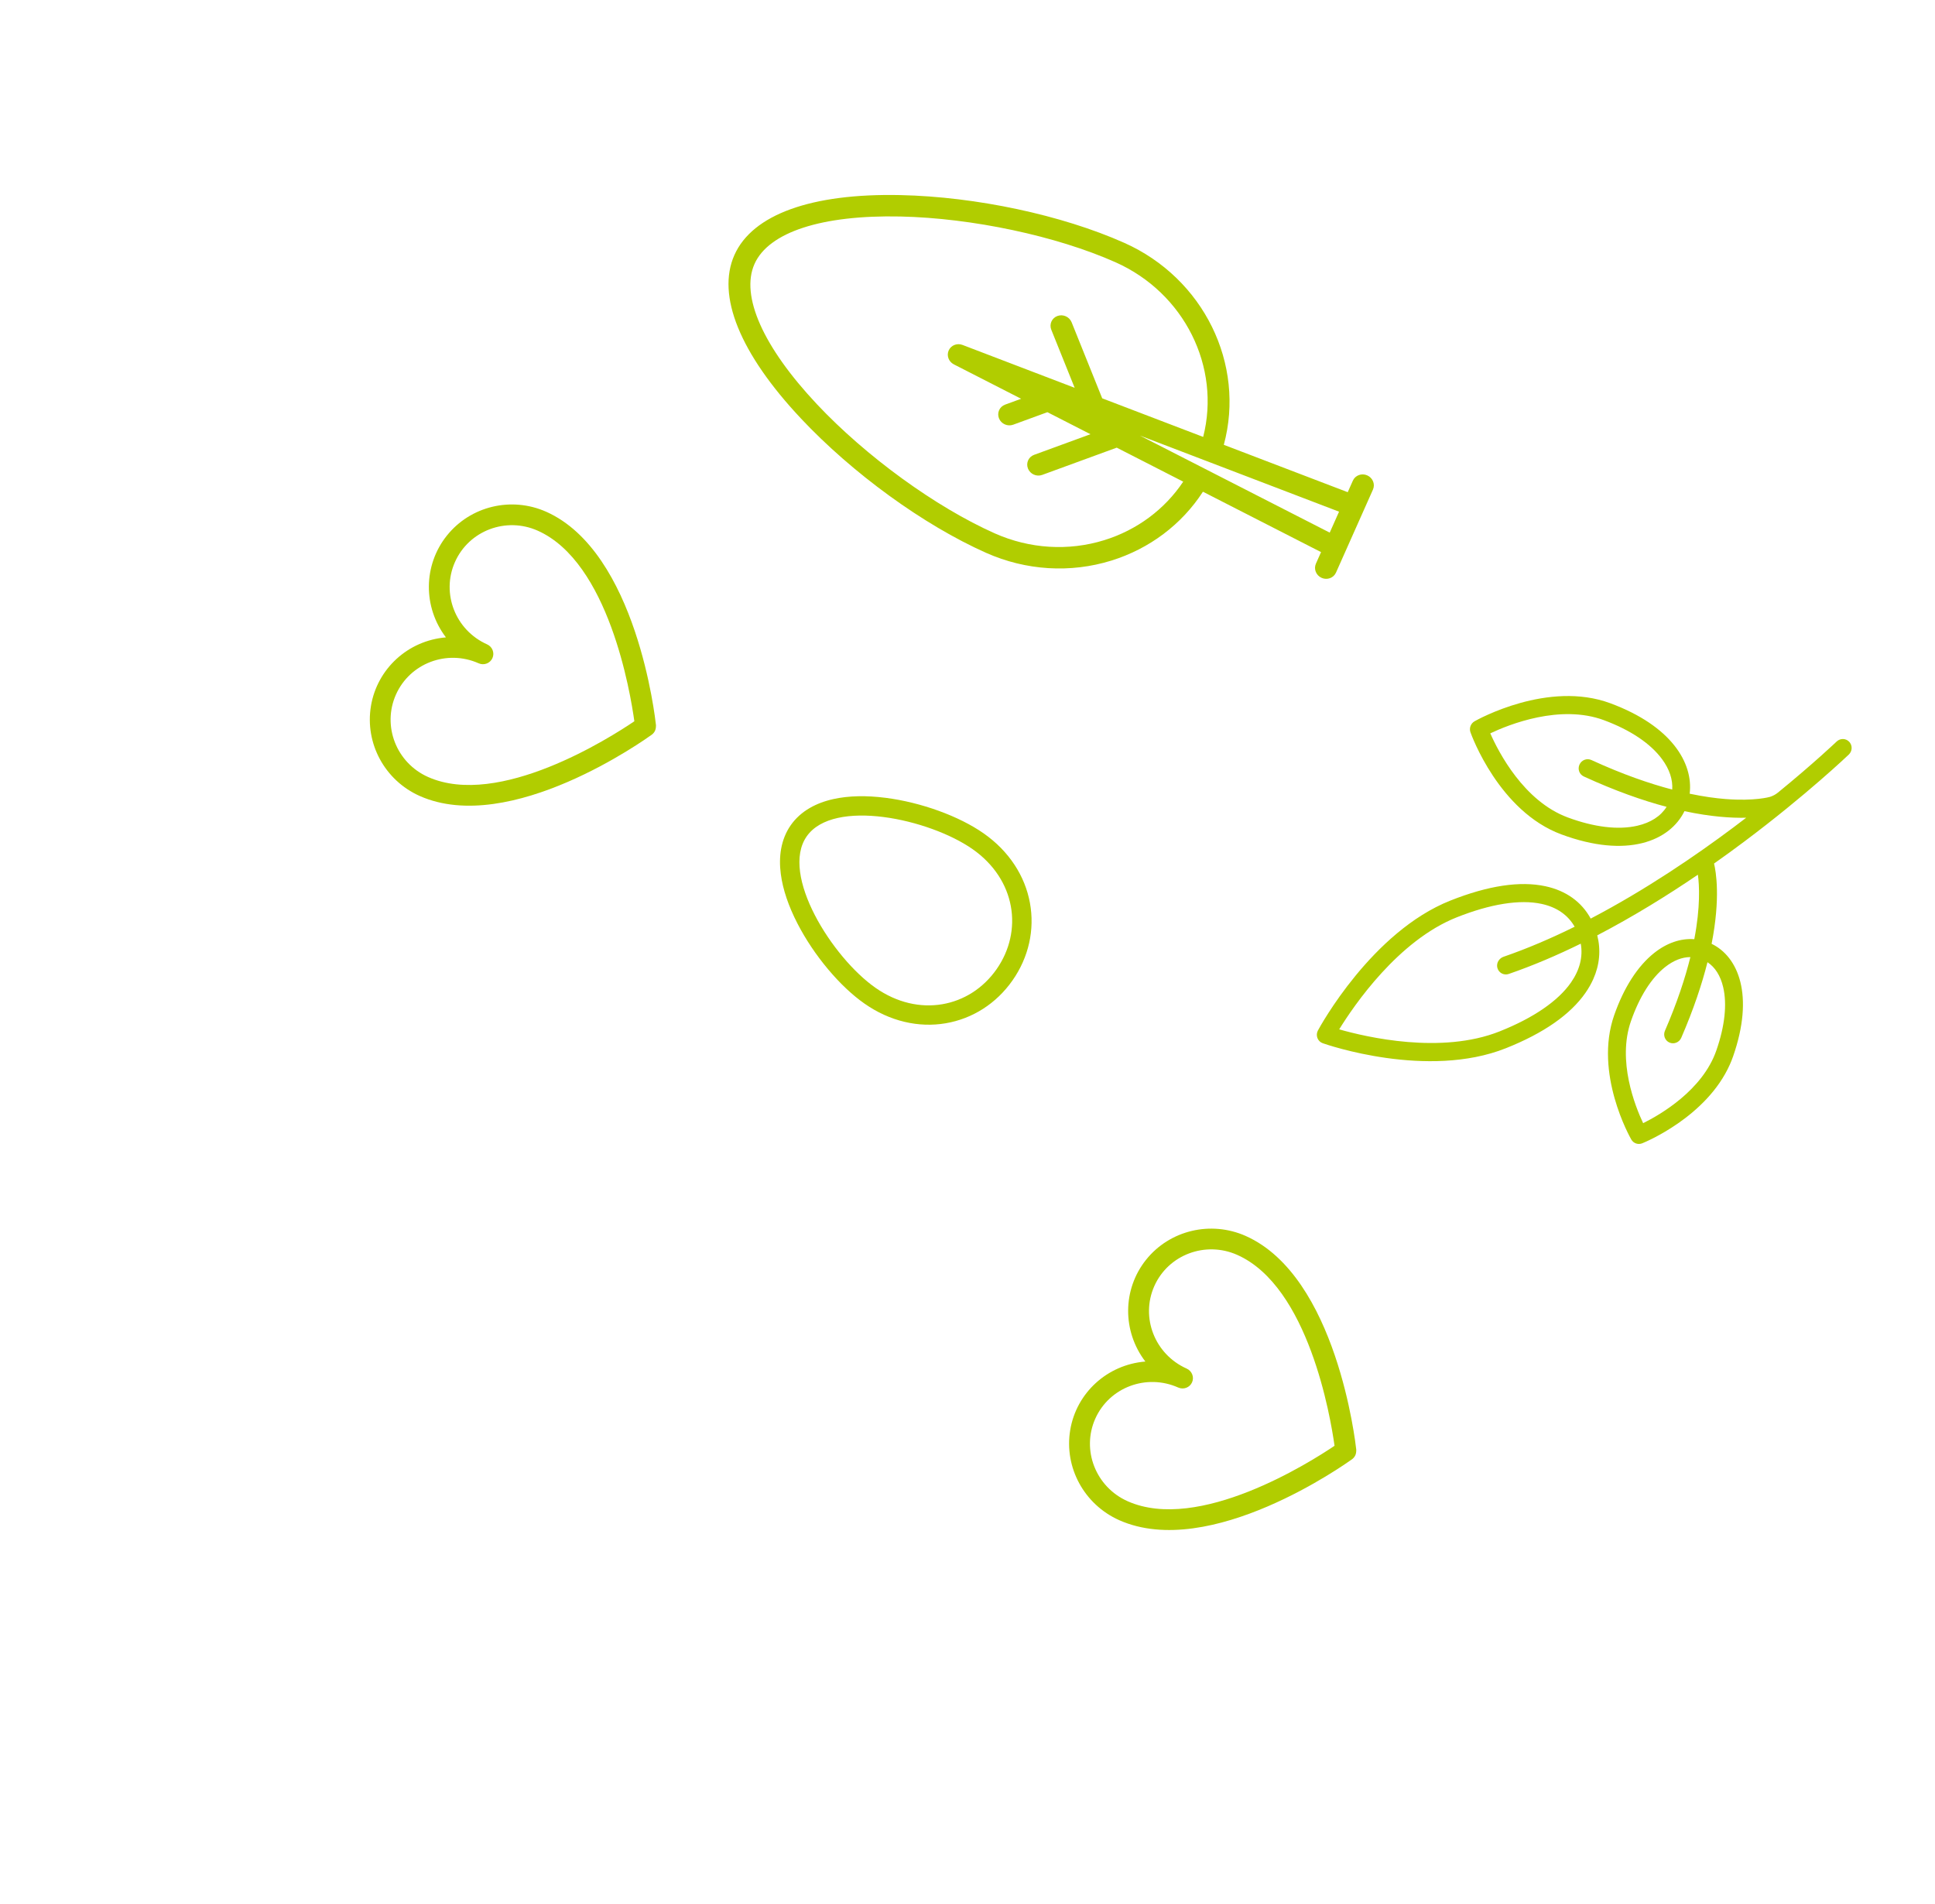
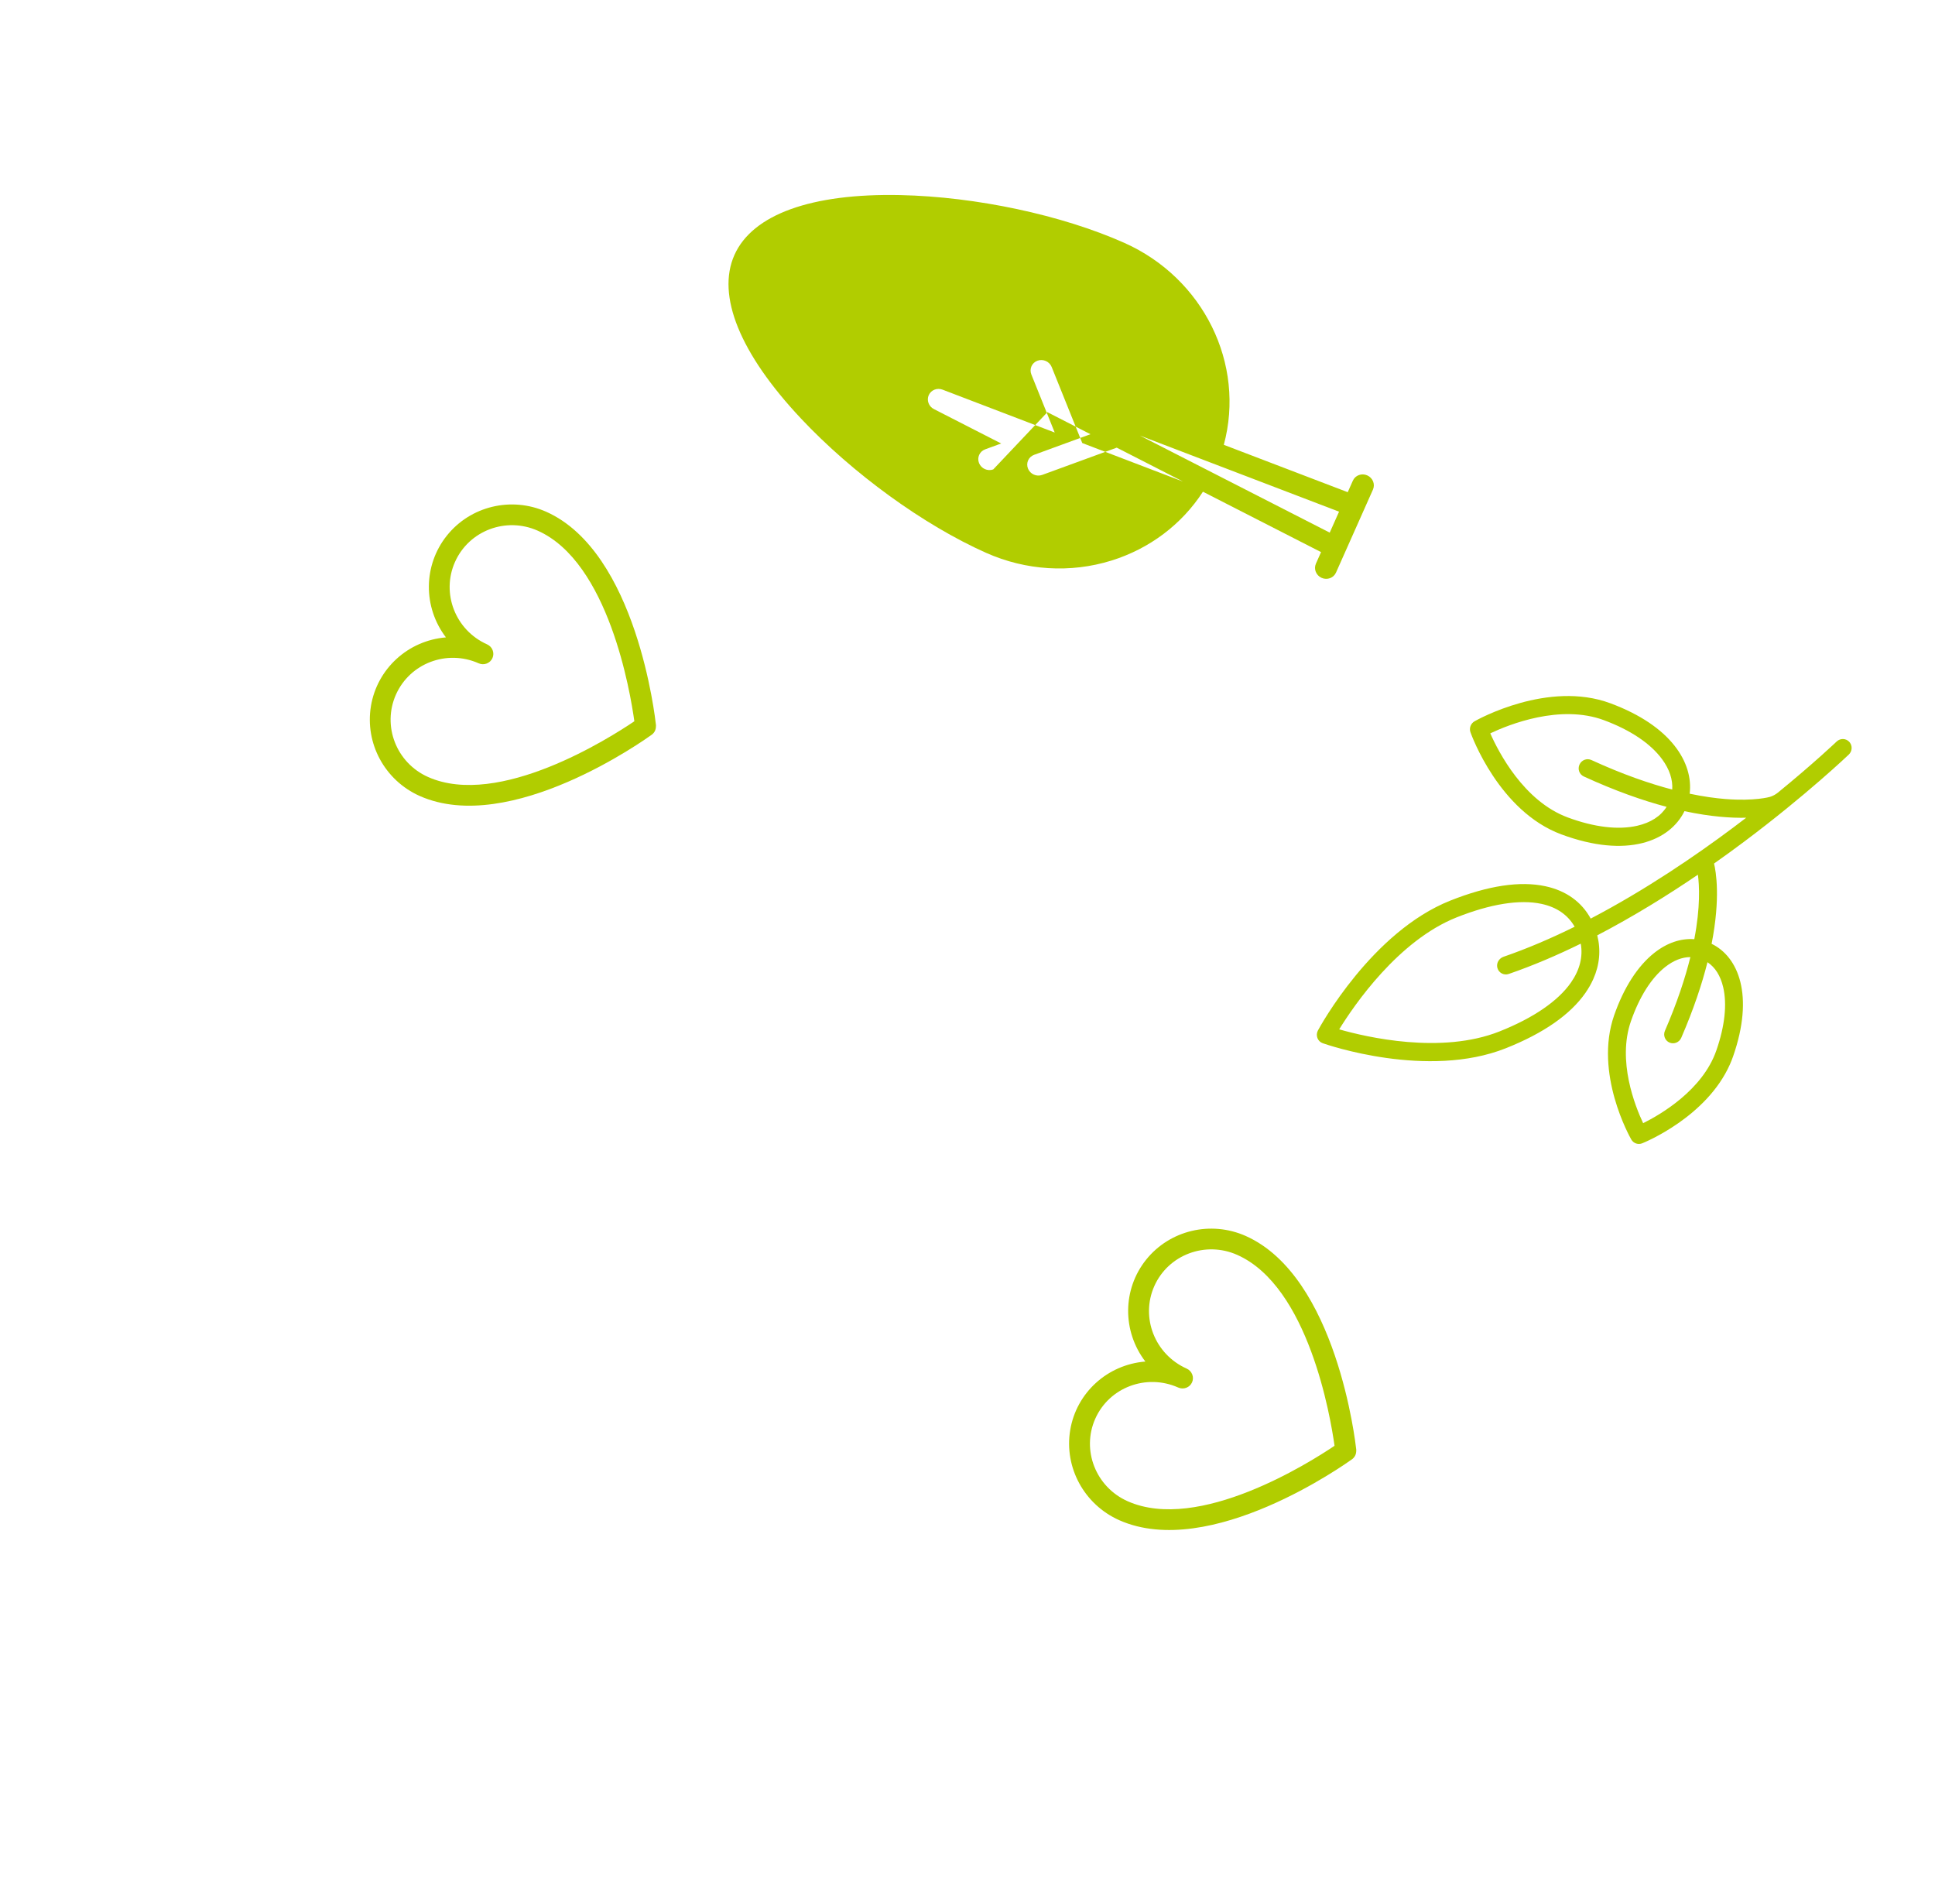
<svg xmlns="http://www.w3.org/2000/svg" width="205.256" height="201.951" viewBox="0 0 205.256 201.951">
  <g transform="scale(-1 1) rotate(66 0 -57.058)">
    <g transform="rotate(49 146.792 54.459)" />
-     <path fill="rgb(177,205,0)" fill-rule="evenodd" d="M103.155 79.536c1.393.855 2.765 2.12 4.077 3.76 1.158 1.446 2.223 3.136 3.079 4.886.859 1.756 1.472 3.497 1.77 5.034.311 1.599.325 3.174.041 4.679-.276 1.467-.825 2.826-1.632 4.04-1.605 2.416-4.105 4.061-7.041 4.632-2.936.571-5.871-.018-8.264-1.657-1.203-.824-2.221-1.878-3.026-3.134-.827-1.29-1.404-2.755-1.715-4.354-.299-1.537-.383-3.381-.244-5.331.138-1.943.493-3.908 1.025-5.683.603-2.012 1.401-3.699 2.372-5.014.569-.771 1.2-1.411 1.874-1.901.778-.566 1.619-.94 2.501-1.111.882-.171 1.802-.14 2.735.093.808.202 1.633.559 2.449 1.061zm-10.705 17.495c1.069 5.5 5.738 8.454 10.606 7.508 4.868-.946 8.09-5.434 7.021-10.934-1.069-5.5-6.844-14.143-11.711-13.196-4.868.946-6.984 11.123-5.915 16.623z" />
    <path fill="rgb(177,205,0)" fill-rule="evenodd" d="M79.914 162.629c-.567.108-1.12.161-1.656.161-1.651 0-3.144-.509-4.406-1.503-3.401 2.705-6.943 5.107-10.218 7.136.966.598 2.995 1.636 6.405 2.434.484-1.352 1.537-2.495 3.065-3.293 1.984-1.036 4.669-1.448 7.766-1.19 6.494.54 11.108 6.758 11.302 7.022.275.377.231.894-.105 1.22-.225.218-5.325 5.095-11.418 5.095-.306 0-.615-.012-.925-.038-6.854-.57-9.888-3.802-9.983-6.939-4.839-1.105-7.208-2.705-7.885-3.228-1.186.709-2.325 1.364-3.394 1.961-7.225 4.035-12.923 6.372-12.98 6.396-.12.049-.245.072-.368.072-.376 0-.733-.219-.887-.581-.203-.481.028-1.032.518-1.232.041-.017 3.061-1.256 7.474-3.483.288-.145.547-.344.759-.584l.002-.002c.027-.031 1.092-1.291 2.126-4.205.345-.972.711-2.206 1.035-3.716-3.144-.965-5.781-4.694-5.342-11.588.447-7.026 7.311-12.166 7.603-12.381.377-.278.905-.246 1.245.076.262.249 6.42 6.188 5.973 13.214-.475 7.455-4.049 10.796-7.563 10.927-.589 2.791-1.351 4.841-2.025 6.265.494-.268.996-.544 1.507-.83 4.328-2.418 9.818-5.801 14.974-9.886-1.23-1.616-1.639-3.594-1.182-5.78.563-2.695 2.413-5.589 5.498-8.602 6.403-6.254 17.81-7.188 18.292-7.224.28-.021.555.079.754.274.198.195.3.465.278.74-.038.475-1.01 11.708-7.415 17.963-3.082 3.01-6.049 4.802-8.82 5.329zm-1.734-15.745c-2.773 2.708-4.492 5.351-4.971 7.644-.338 1.617-.072 3.025.785 4.197 2.111-1.754 4.141-3.625 5.979-5.595.346-.371.931-.441 1.331-.127.438.344.482.974.11 1.373-1.863 1.998-3.913 3.895-6.044 5.673 1.172.788 2.573 1.034 4.179.729 2.356-.448 5.064-2.113 7.831-4.815 4.762-4.65 6.298-12.66 6.717-15.627-3.017.406-11.156 1.898-15.917 6.548zm-25.466 5.777c-.19 2.99.251 5.52 1.277 7.317.655 1.148 1.508 1.921 2.501 2.285.4-2.446.668-5.465.625-9.111-.006-.52.418-.947.949-.954.536-.007.965.411.971.931.044 3.677-.213 6.766-.627 9.333 1.159-.166 2.217-.855 3.095-2.023 1.246-1.657 2.005-4.114 2.196-7.104.316-4.958-3.346-9.519-4.807-11.129-1.653 1.418-5.865 5.496-6.181 10.454zm27.464 19.303c-3.263-.033-5.988-.314-8.235-.714.361-.808 1.058-1.495 2.062-2.02 1.657-.865 3.975-1.203 6.702-.976 4.451.37 8.053 4.055 9.368 5.584-1.558 1.291-5.74 4.329-10.191 3.958-2.728-.227-4.955-.942-6.44-2.069-.994-.754-1.584-1.641-1.743-2.6 2.333.406 5.131.688 8.457.721h.01c.526 0 .954-.416.96-.933.005-.521-.42-.947-.95-.952z" />
-     <path fill="rgb(177,205,0)" fill-rule="evenodd" d="M58.118 61.813C54.464 53.112 49.859 48.32 45.152 48.32s-9.312 4.792-12.966 13.493c-3.105 7.395-5.034 16.496-5.034 23.751 0 9.229 6.52 17.003 15.278 18.371l-.756 14.052h-1.341c-.624 0-1.13.522-1.13 1.166s.506 1.166 1.13 1.166h9.64c.624 0 1.13-.522 1.13-1.166s-.506-1.166-1.13-1.166h-1.341l-.756-14.052c4.084-.641 7.833-2.718 10.628-5.906 2.998-3.421 4.65-7.848 4.65-12.465 0-7.256-1.929-16.356-5.034-23.751zm-10.369 39.778c3.486-.598 6.683-2.394 9.078-5.127 2.622-2.991 4.066-6.862 4.066-10.9 0-6.852-1.903-15.81-4.848-22.823-3.226-7.682-7.196-12.088-10.893-12.088-3.696 0-7.667 4.406-10.893 12.088-2.945 7.013-4.848 15.972-4.848 22.823 0 7.996 5.595 14.742 13.144 16.031l.616-11.449-6.048-6.244c-.441-.455-.441-1.194 0-1.649.441-.456 1.156-.456 1.598 0l4.619 4.769.684-12.717c.033-.618.528-1.102 1.128-1.102s1.095.484 1.128 1.102l.431 8.003 1.258-1.299c.441-.455 1.156-.455 1.598 0 .441.455.441 1.194 0 1.649L46.879 85.431l.276 5.125 4.429-4.572c.441-.456 1.156-.456 1.598 0 .441.455.441 1.194 0 1.649l-5.858 6.048.426 7.91zm-3.812 16.396l1.214-22.549.002 0.0.002-0 1.214 22.549h-2.432z" />
+     <path fill="rgb(177,205,0)" fill-rule="evenodd" d="M58.118 61.813C54.464 53.112 49.859 48.32 45.152 48.32s-9.312 4.792-12.966 13.493c-3.105 7.395-5.034 16.496-5.034 23.751 0 9.229 6.52 17.003 15.278 18.371l-.756 14.052h-1.341c-.624 0-1.13.522-1.13 1.166s.506 1.166 1.13 1.166h9.64c.624 0 1.13-.522 1.13-1.166s-.506-1.166-1.13-1.166h-1.341l-.756-14.052c4.084-.641 7.833-2.718 10.628-5.906 2.998-3.421 4.65-7.848 4.65-12.465 0-7.256-1.929-16.356-5.034-23.751zm-10.369 39.778l.616-11.449-6.048-6.244c-.441-.455-.441-1.194 0-1.649.441-.456 1.156-.456 1.598 0l4.619 4.769.684-12.717c.033-.618.528-1.102 1.128-1.102s1.095.484 1.128 1.102l.431 8.003 1.258-1.299c.441-.455 1.156-.455 1.598 0 .441.455.441 1.194 0 1.649L46.879 85.431l.276 5.125 4.429-4.572c.441-.456 1.156-.456 1.598 0 .441.455.441 1.194 0 1.649l-5.858 6.048.426 7.91zm-3.812 16.396l1.214-22.549.002 0.0.002-0 1.214 22.549h-2.432z" />
    <path fill="rgb(177,205,0)" fill-rule="evenodd" d="M104.545 32.56c3.884 1.009 6.6 4.543 6.607 8.594 0 10.522-15.301 19.477-15.95 19.854-.168.096-.357.146-.55.144-.12-.003-.239-.025-.352-.067l-.198-.078c-.649-.378-15.95-9.333-15.95-19.854.006-4.05 2.723-7.584 6.607-8.594 3.884-1.009 7.952.761 9.893 4.305 1.941-3.544 6.01-5.314 9.893-4.305zm-17.593 1.927c-3.645 0-6.6 2.985-6.6 6.666 0 8.233 11.638 15.932 14.3 17.588 2.662-1.655 14.3-9.366 14.3-17.588 0-3.682-2.955-6.666-6.6-6.666-3.645 0-6.6 2.985-6.6 6.666 0 .614-.493 1.111-1.1 1.111-.608 0-1.1-.497-1.1-1.111 0-3.682-2.955-6.666-6.6-6.666z" />
    <path fill="rgb(177,205,0)" fill-rule="evenodd" d="M144.545 131.562c3.884 1.014 6.6 4.562 6.607 8.63 0 10.566-15.301 19.558-15.95 19.938-.168.096-.357.146-.55.145-.12-.003-.239-.025-.352-.067l-.198-.078c-.649-.379-15.95-9.372-15.95-19.938.006-4.067 2.723-7.616 6.607-8.63 3.884-1.014 7.952.764 9.893 4.323 1.941-3.559 6.01-5.337 9.893-4.323zm-17.593 1.935c-3.645 0-6.6 2.997-6.6 6.694 0 8.267 11.638 15.999 14.3 17.661 2.662-1.662 14.3-9.405 14.3-17.661 0-3.697-2.955-6.694-6.6-6.694-3.645 0-6.6 2.997-6.6 6.694 0 .616-.493 1.116-1.1 1.116-.608 0-1.1-.5-1.1-1.116 0-3.697-2.955-6.694-6.6-6.694z" />
  </g>
</svg>